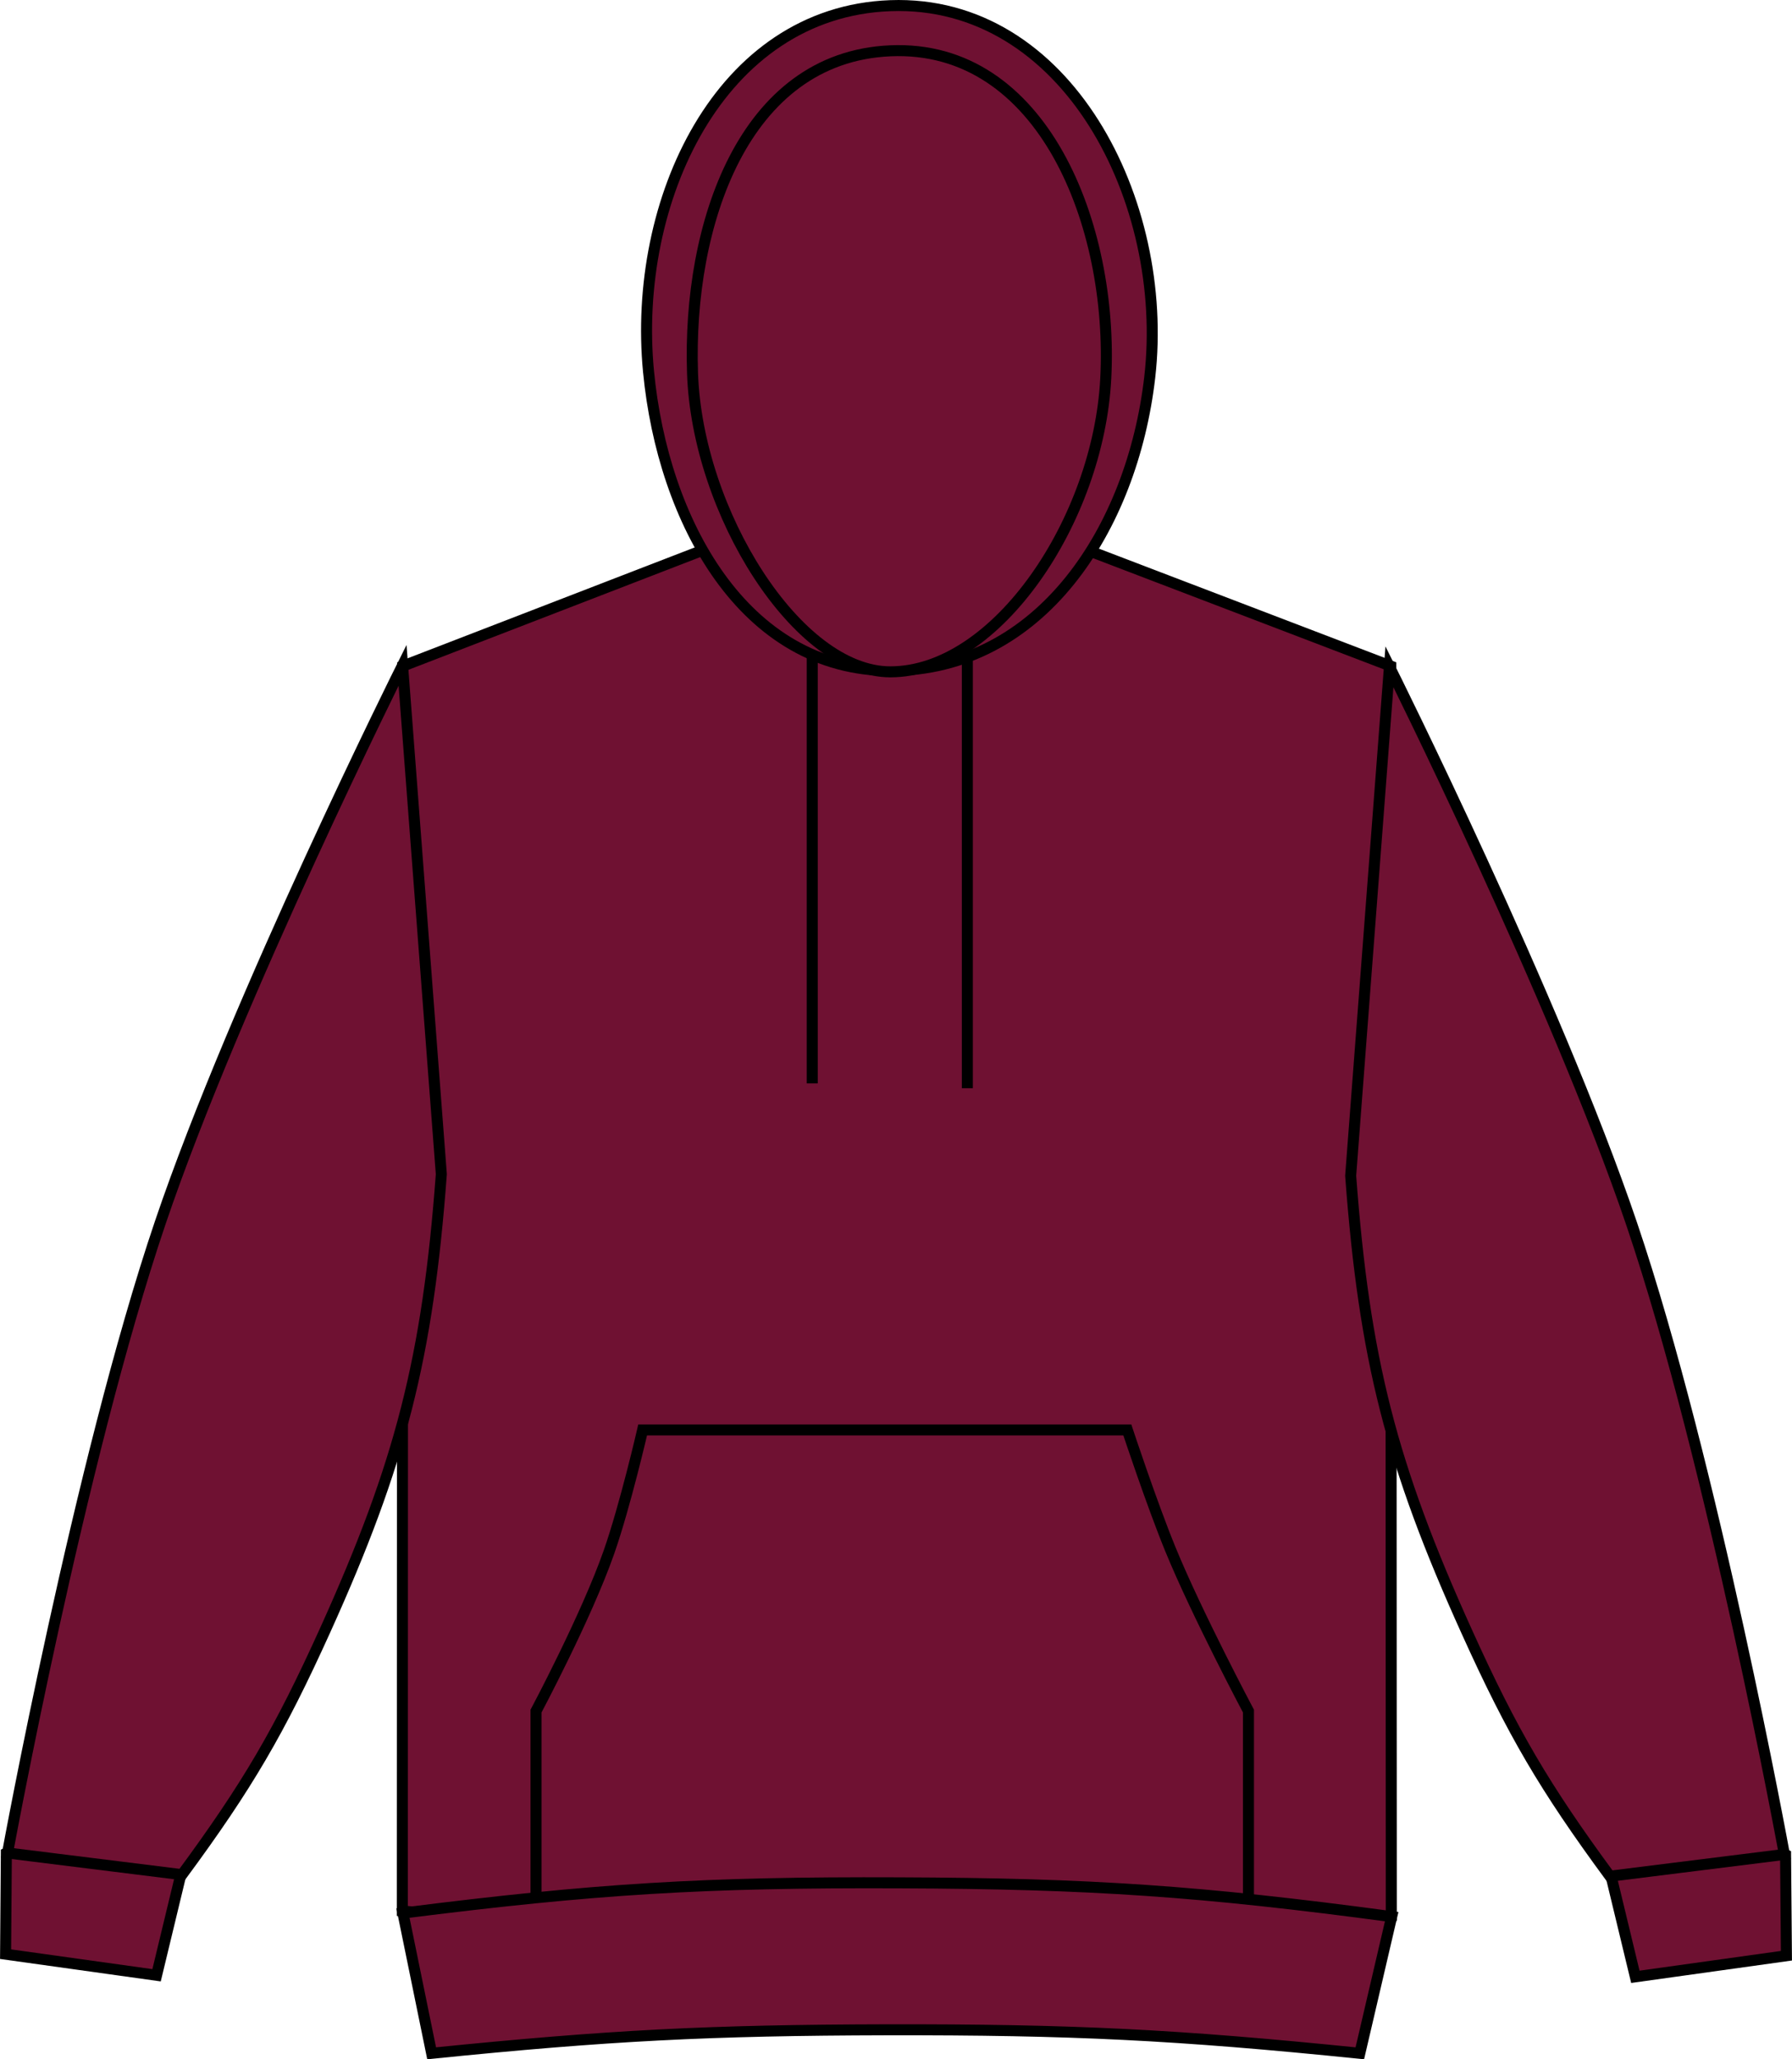
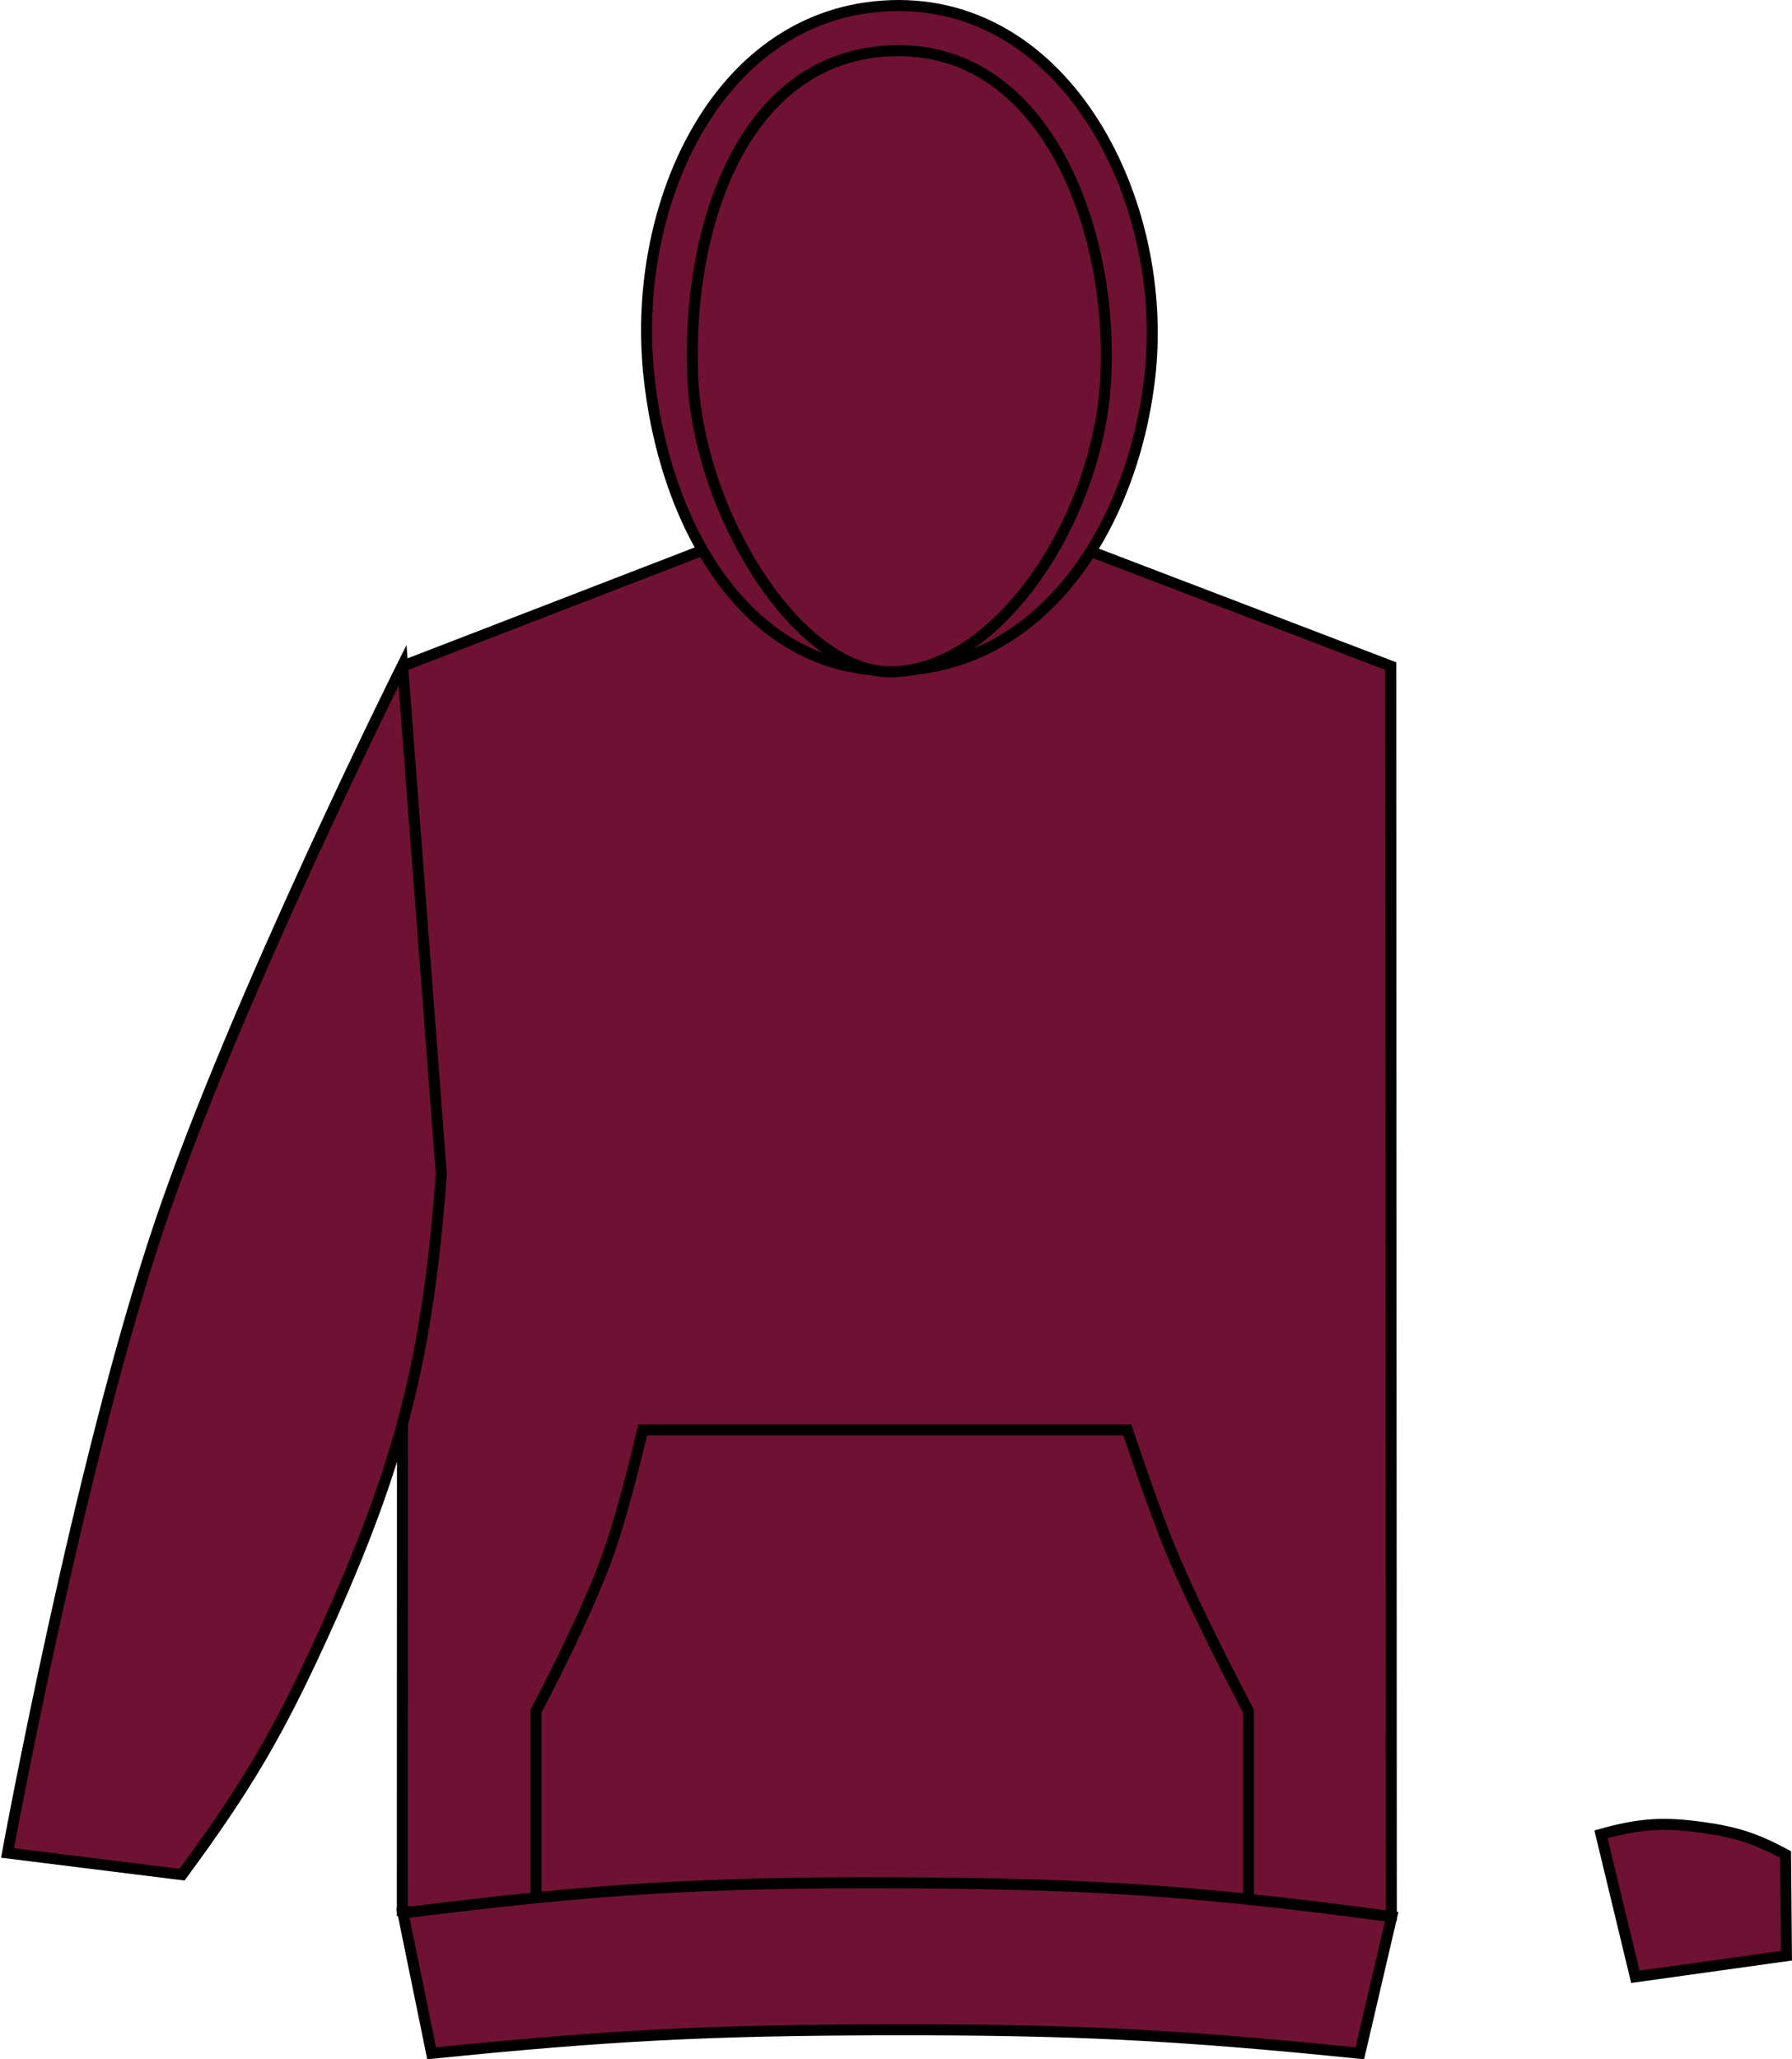
<svg xmlns="http://www.w3.org/2000/svg" version="1.1" id="burgundy" x="0px" y="0px" viewBox="0 0 23.108 26.55" style="enable-background:new 0 0 23.108 26.55;" xml:space="preserve">
  <g>
    <g>
-       <path style="fill:#6F1132;stroke:#000000;stroke-width:0.142;" d="M5.193,8.588l4.11-1.587c0,0,1.305,0.443,2.168,0.454    c0.918,0.011,2.311-0.454,2.311-0.454l4.152,1.587l0.007,16.113c-2.48,0.216-3.888,0.274-6.377,0.261    c-2.49-0.012-3.898-0.083-6.376-0.324L5.193,8.588L5.193,8.588z" />
+       <path style="fill:#6F1132;stroke:#000000;stroke-width:0.142;" d="M5.193,8.588l4.11-1.587c0,0,1.305,0.443,2.168,0.454    c0.918,0.011,2.311-0.454,2.311-0.454l4.152,1.587l0.007,16.113c-2.48,0.216-3.888,0.274-6.377,0.261    c-2.49-0.012-3.898-0.083-6.376-0.324L5.193,8.588L5.193,8.588" />
      <path style="fill:#6F1132;stroke:#000000;stroke-width:0.142;" d="M21.088,25.487l-0.443-1.837    c0.495-0.139,0.807-0.16,1.316-0.088c0.433,0.061,0.68,0.142,1.064,0.348l0.011,1.305L21.088,25.487L21.088,25.487z" />
-       <path style="fill:#6F1132;stroke:#000000;stroke-width:0.142;" d="M20.76,24.19c-0.843-1.146-1.257-1.851-1.843-3.147    c-0.977-2.157-1.324-3.522-1.5-5.884l0.5-6.563c0,0,2.144,4.292,3.125,7.188c1.046,3.088,1.968,8.125,1.968,8.125L20.76,24.19    L20.76,24.19z" />
-       <path style="fill:#6F1132;stroke:#000000;stroke-width:0.142;" d="M2.019,25.467l0.443-1.837c-0.496-0.139-0.807-0.16-1.316-0.088    c-0.432,0.061-0.679,0.142-1.064,0.348l-0.01,1.305L2.019,25.467L2.019,25.467z" />
      <path style="fill:#6F1132;stroke:#000000;stroke-width:0.142;" d="M2.347,24.17c0.844-1.145,1.257-1.851,1.844-3.147    c0.977-2.158,1.324-3.522,1.5-5.884l-0.5-6.562c0,0-2.144,4.293-3.125,7.188c-1.046,3.088-1.969,8.125-1.969,8.125L2.347,24.17    L2.347,24.17z" />
      <path style="fill:#6F1132;stroke:#000000;stroke-width:0.142;" d="M11.484,8.646c1.931,0,3.117-1.827,3.342-3.782    c0.26-2.264-1.068-4.874-3.345-4.791C9.276,0.154,8.15,2.597,8.363,4.793C8.549,6.718,9.591,8.646,11.484,8.646L11.484,8.646z" />
      <path style="fill:#6F1132;stroke:#000000;stroke-width:0.142;" d="M11.481,8.662c1.368,0,2.684-1.956,2.778-3.784    c0.101-1.969-0.809-4.31-2.778-4.223C9.582,0.738,8.866,2.907,8.93,4.807C8.99,6.609,10.287,8.662,11.481,8.662L11.481,8.662z" />
-       <path style="fill:#6F1132;stroke:#000000;stroke-width:0.142;" d="M10.474,8.405v5.563 M12.474,8.468v5.562" />
      <path style="fill:#6F1132;stroke:#000000;stroke-width:0.142;" d="M8.287,18.436h6.25c0,0,0.315,0.953,0.558,1.545    c0.342,0.833,1.004,2.08,1.004,2.08v2.688H6.912v-2.688c0,0,0.65-1.22,0.941-2.051C8.063,19.409,8.287,18.436,8.287,18.436    L8.287,18.436z" />
      <path style="fill:#6F1132;stroke:#000000;stroke-width:0.142;" d="M5.566,26.473c2.281-0.231,3.579-0.298,5.872-0.303    c2.38-0.004,3.728,0.062,6.097,0.303l0.411-1.762c-2.463-0.33-3.872-0.427-6.358-0.436c-2.497-0.01-3.914,0.076-6.392,0.39    L5.566,26.473L5.566,26.473z" />
    </g>
  </g>
</svg>